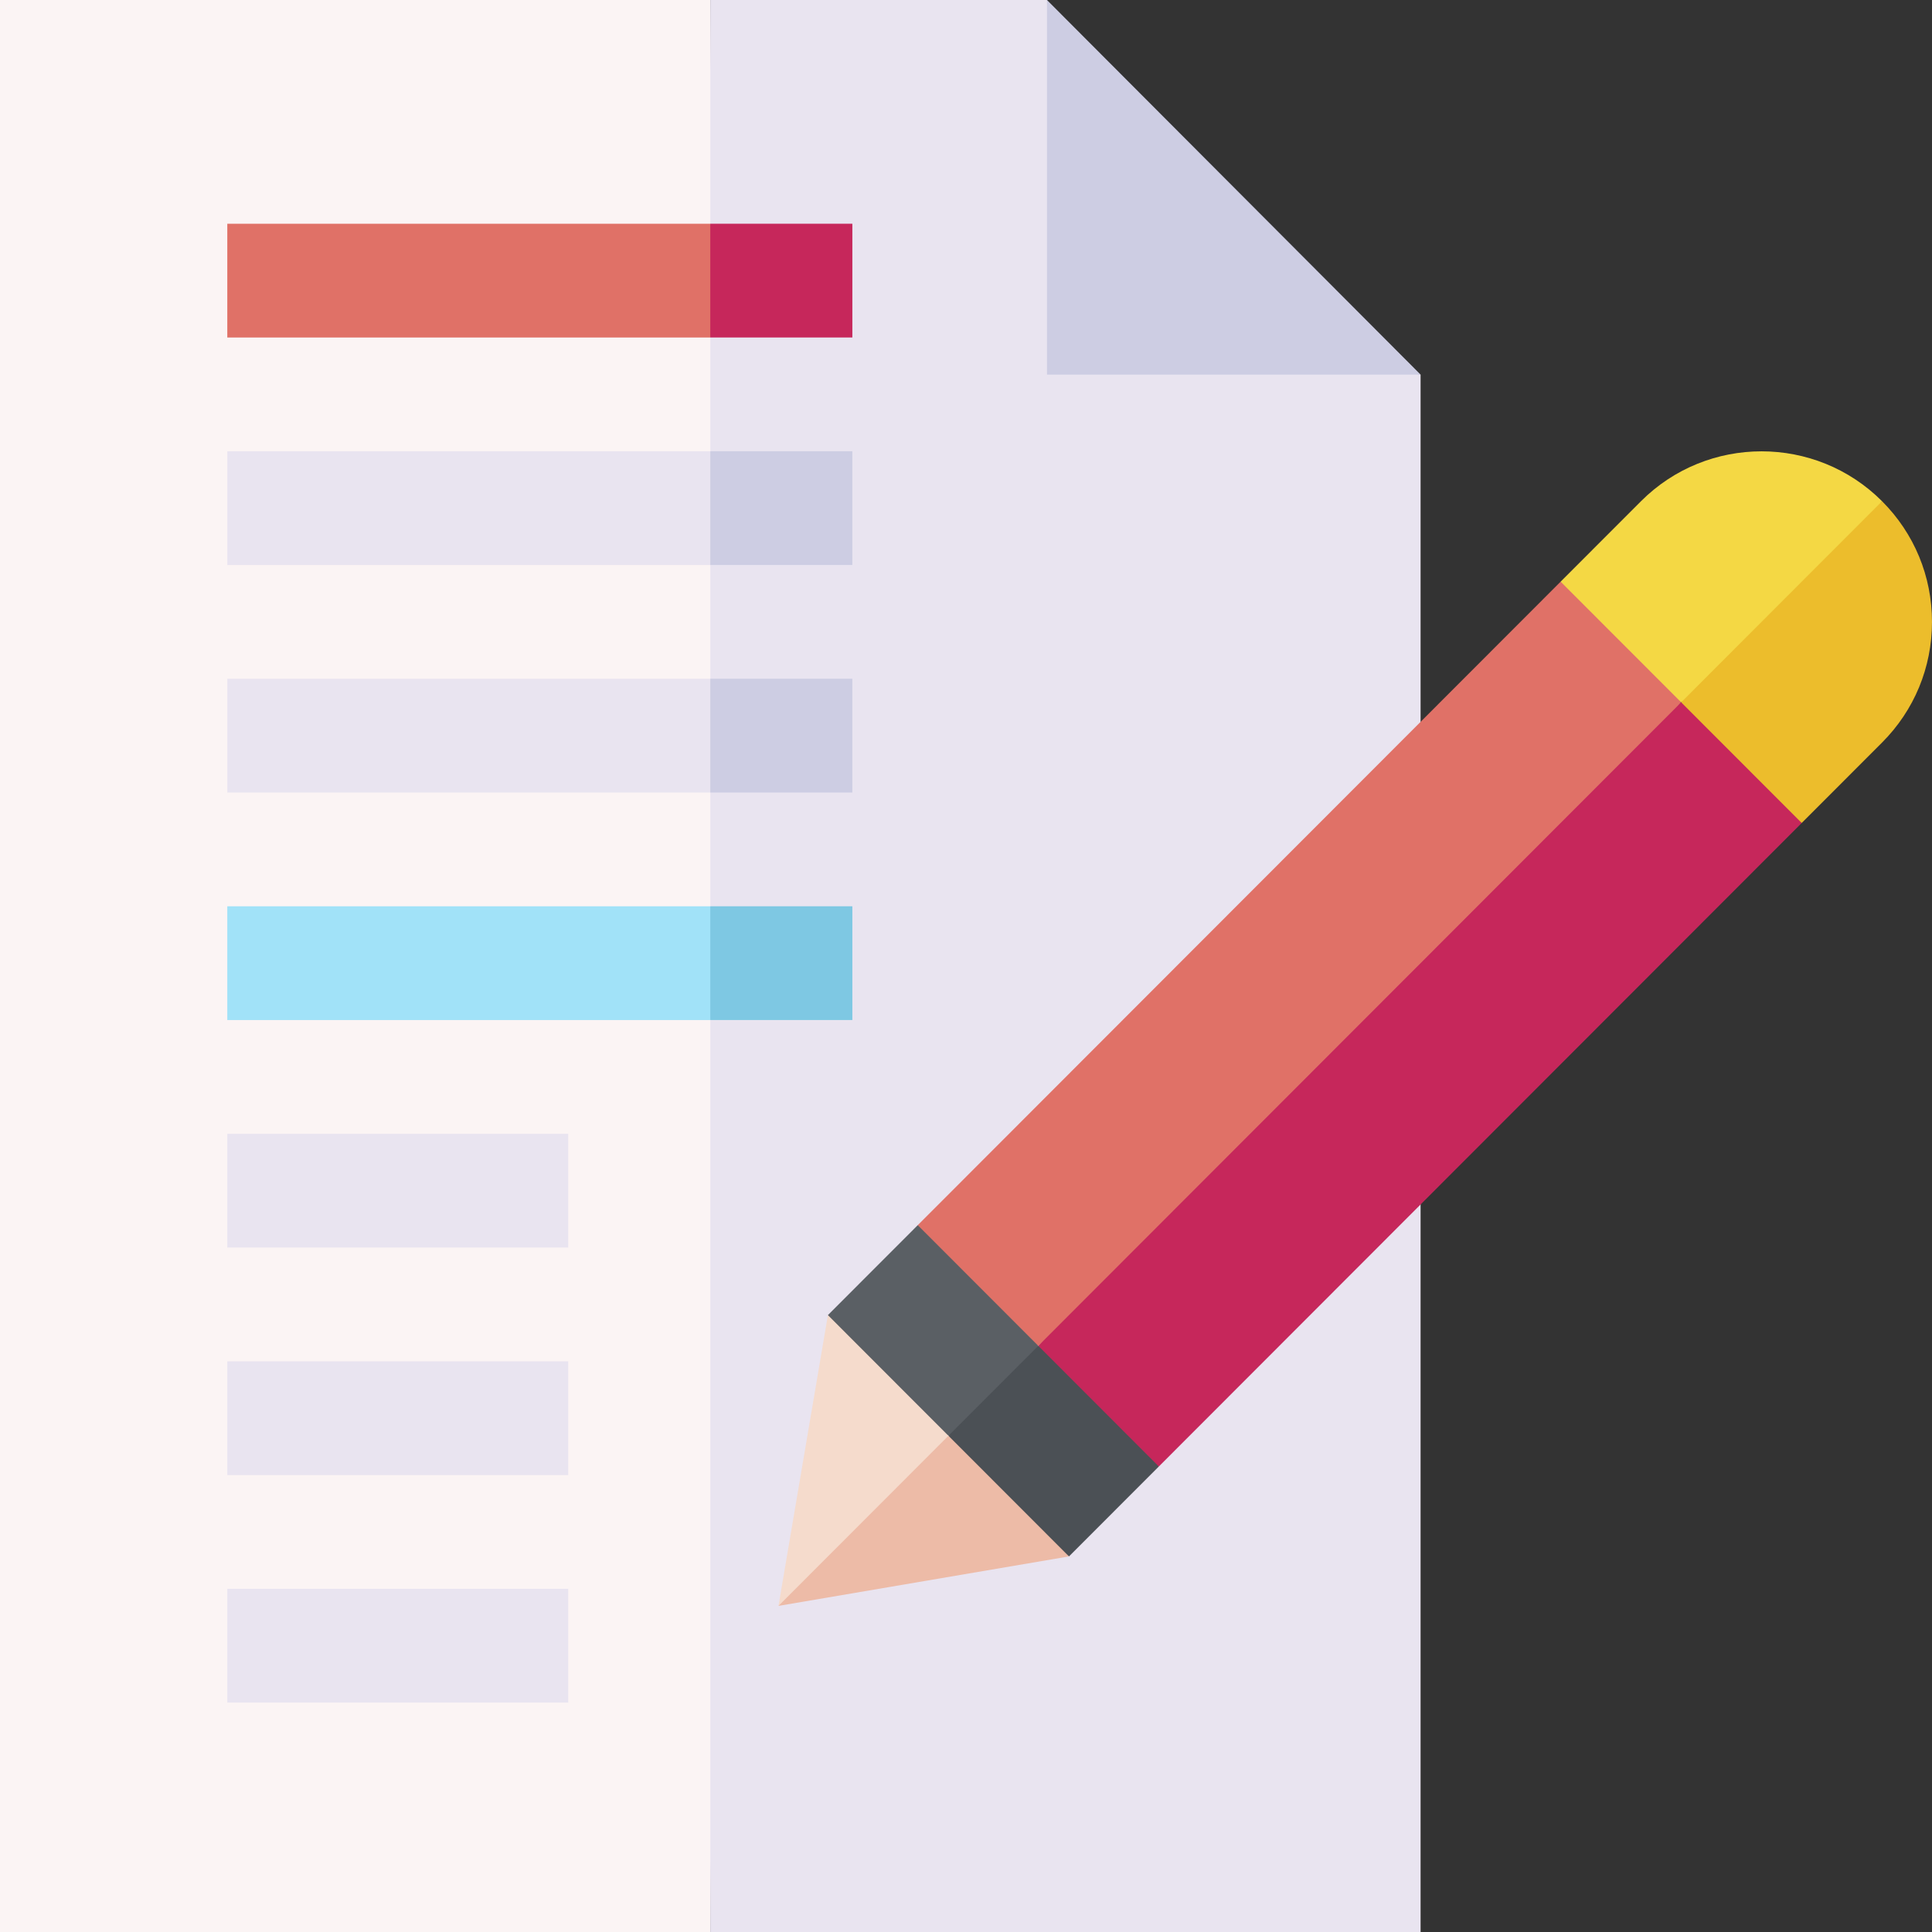
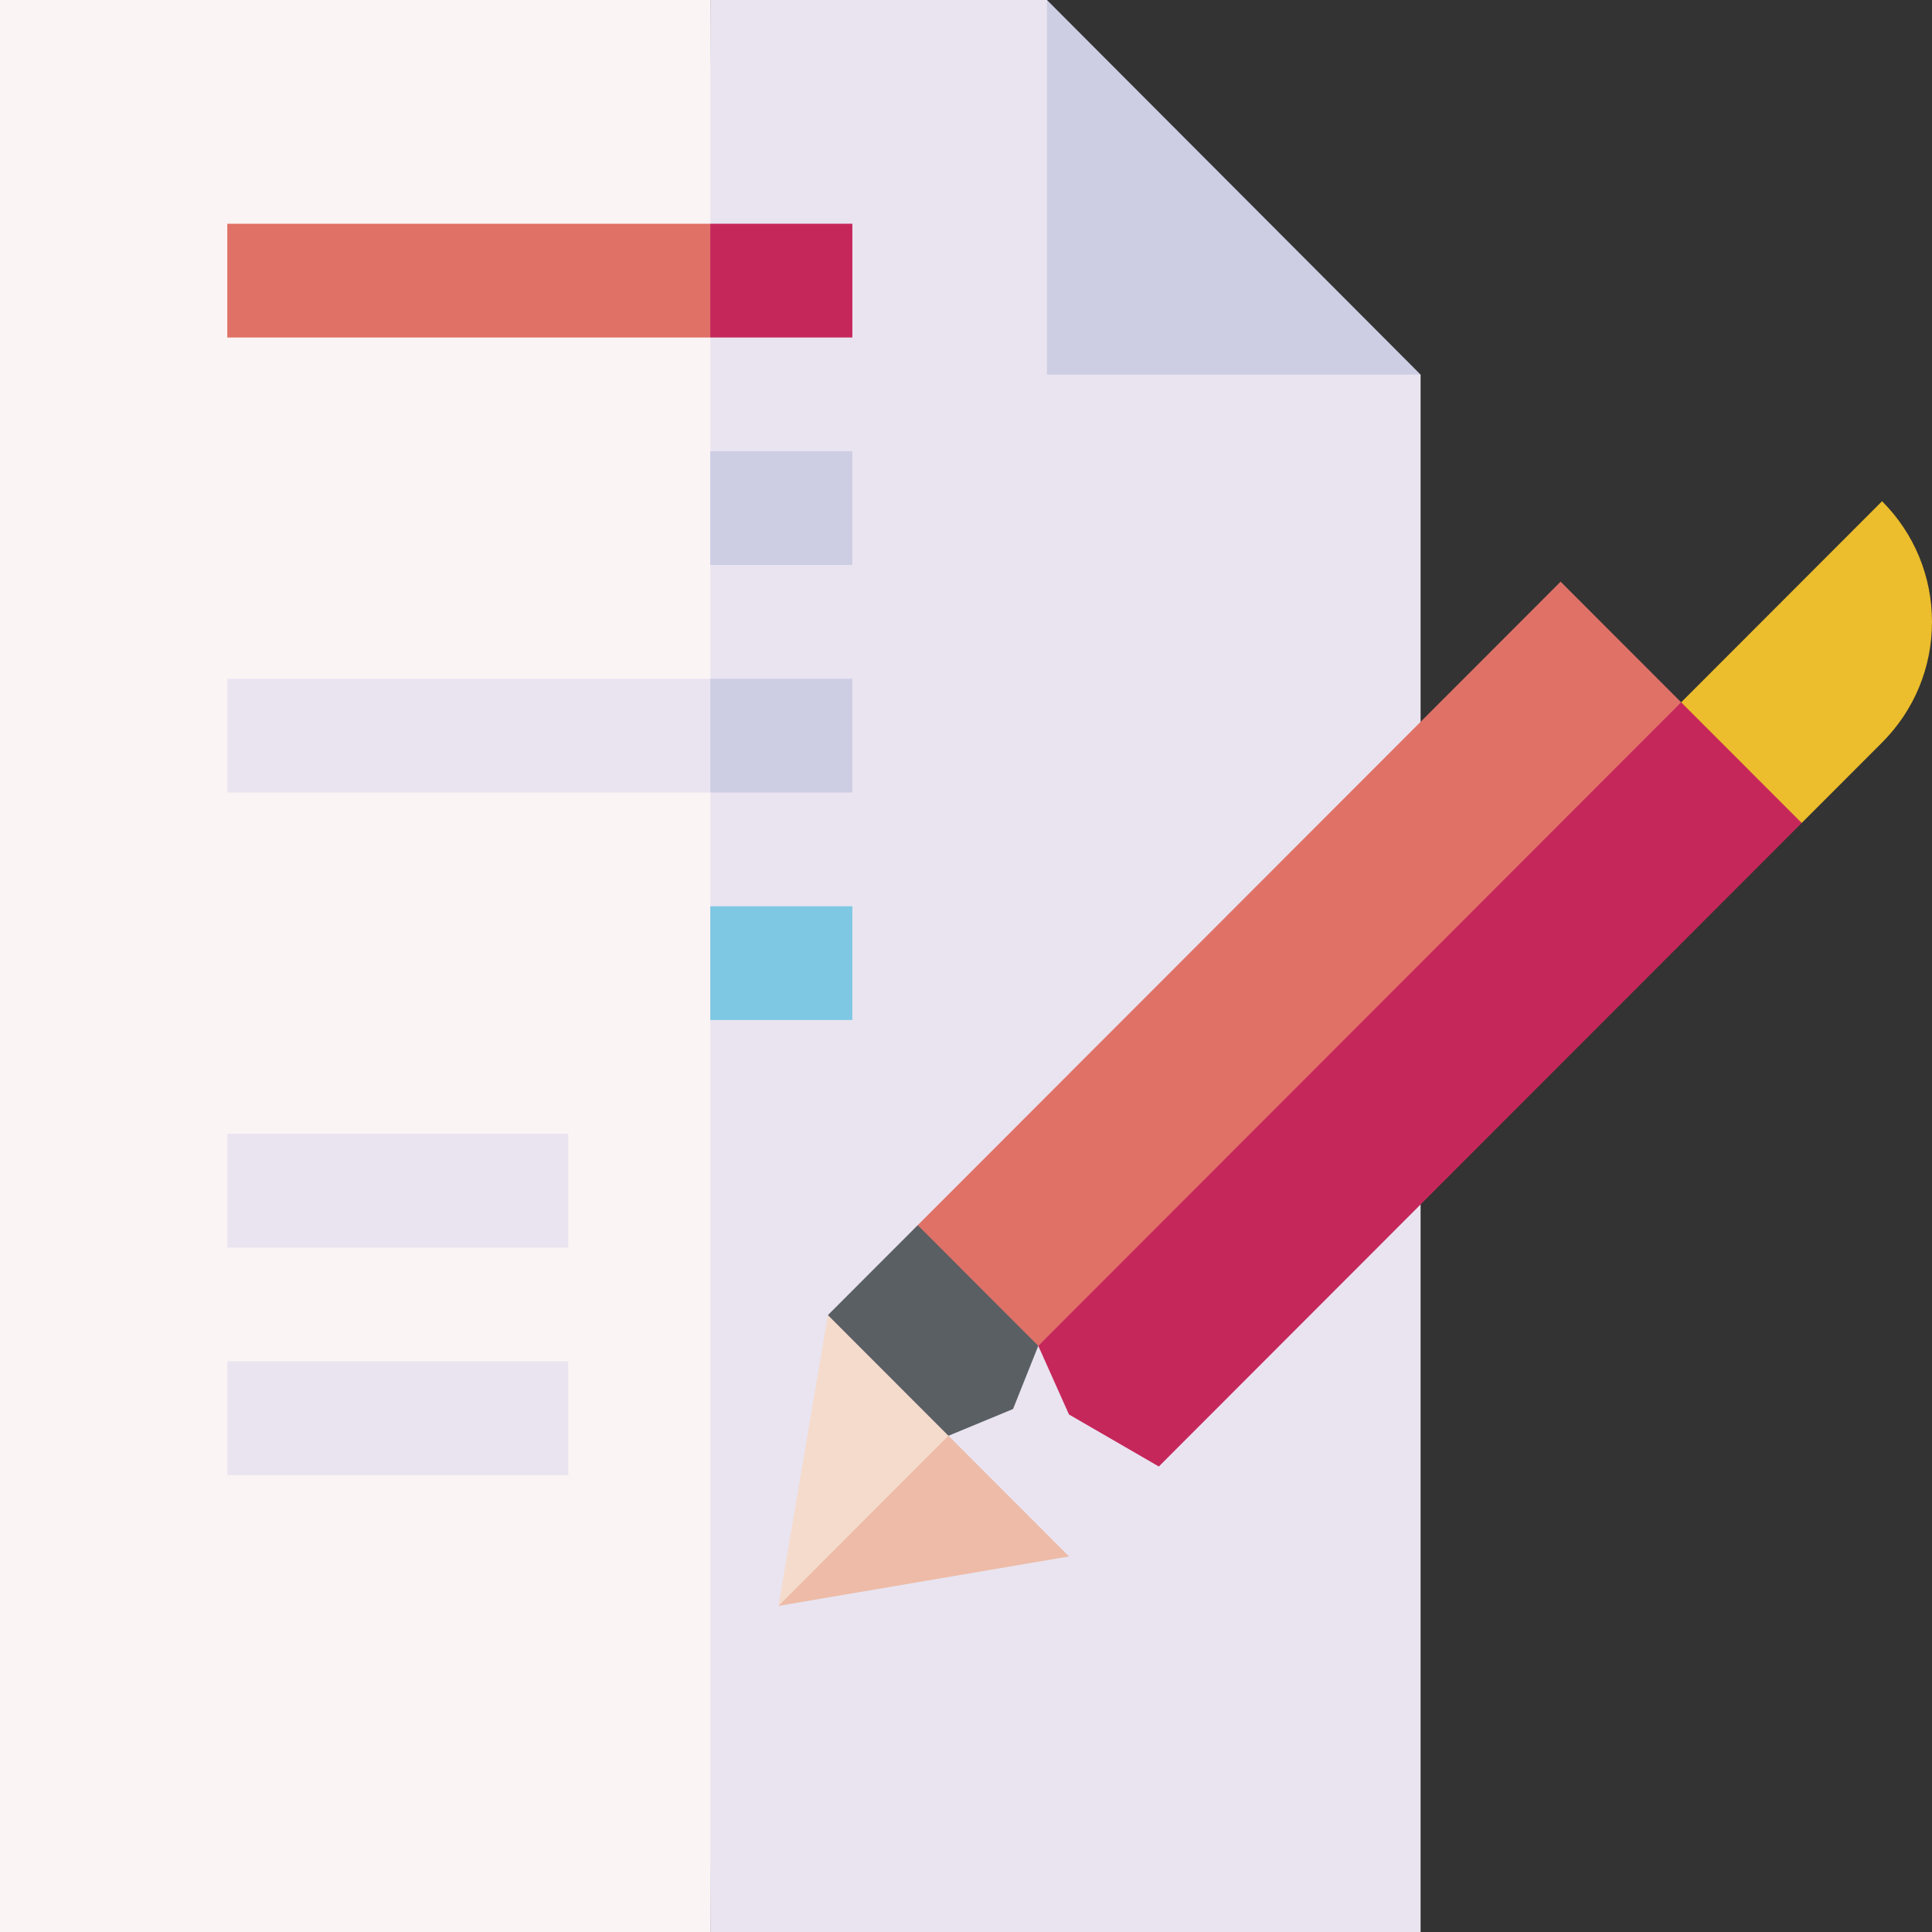
<svg xmlns="http://www.w3.org/2000/svg" id="Layer_1" enable-background="new 0 0 510 510" height="512" viewBox="0 0 510 510" width="512">
  <rect x="0" y="0" width="510" height="510" fill="#333333" stroke="none" />
  <g>
    <path d="m0 0v510h187.5l2.5-255.25-2.5-254.75z" fill="#fbf4f4" />
    <path d="m375 98.884-69.099-32.319-29.526-66.565h-88.875v510h187.5z" fill="#e9e4f0" />
    <g>
      <path d="m60 299.293h90v30.03h-90z" fill="#e9e4f0" />
    </g>
    <g>
      <path d="m60 359.353h90v30.029h-90z" fill="#e9e4f0" />
    </g>
    <g>
-       <path d="m60 419.411h90v30.029h-90z" fill="#e9e4f0" />
-     </g>
+       </g>
    <path d="m375 98.884h-98.625v-98.884" fill="#cdcde3" />
    <path d="m60 59.058v30.03h127.5l10-15.016-10-15.014z" fill="#e07167" />
-     <path d="m60 149.146h127.5l10-15.014-10-15.015h-127.5z" fill="#e9e4f0" />
    <path d="m60 209.205h127.5l10-15.015-10-15.014h-127.5z" fill="#e9e4f0" />
-     <path d="m60 269.264h127.5l10-14.514-10-15.516h-127.5z" fill="#a1e2f8" />
-     <path d="m465 119.139c-11.523 0-23.047 4.391-31.819 13.171l-10.607 10.617-10.607 10.617 10.606 20.627 21.213 11.224 28.63-18.648 24.403-34.436c-8.772-8.782-20.296-13.172-31.819-13.172z" fill="#f4d844" />
    <path d="m496.819 132.31-53.033 53.085h.001l10.606 20.627 21.213 11.225 10.606-10.617 10.606-10.617c4.25-4.254 7.545-9.209 9.778-14.604 2.232-5.396 3.402-11.231 3.402-17.247 0-6.017-1.17-11.853-3.402-17.247-2.232-5.396-5.527-10.351-9.777-14.605z" fill="#ecbd2c" />
    <path d="m411.967 153.544-84.853 84.936-84.852 84.936 8.101 18.119 23.717 13.732 95.67-85.753 74.036-84.119z" fill="#e07167" />
    <path d="m443.786 185.395-169.706 169.872.001.001 8.102 18.119 23.718 13.731 84.853-84.936 84.852-84.936-31.819-31.851z" fill="#c6275b" />
    <path d="m242.262 323.416-11.859 11.87-11.858 11.87 11.066 21.089 20.752 10.762 17.053-7.06 6.664-16.68z" fill="#5a5f64" />
-     <path d="m274.08 355.267-23.717 23.74.001.001 8.101 18.119 23.719 13.732 11.858-11.871 11.859-11.87-31.82-31.85z" fill="#4b5055" />
    <path d="m218.545 347.156-6.524 38.38-6.521 38.379 34.499-24.523 10.364-20.385z" fill="#f5dbcc" />
    <path d="m250.363 379.007-44.863 44.908 38.342-6.528 38.342-6.528-31.82-31.851z" fill="#edbba7" />
    <path d="m187.5 59.058h37.5v30.03h-37.5z" fill="#c6275b" />
    <path d="m187.5 119.117h37.5v30.029h-37.5z" fill="#cdcde3" />
    <path d="m187.5 179.176h37.5v30.029h-37.5z" fill="#cdcde3" />
    <path d="m187.5 239.234h37.5v30.029h-37.5z" fill="#7ec8e3" />
  </g>
</svg>